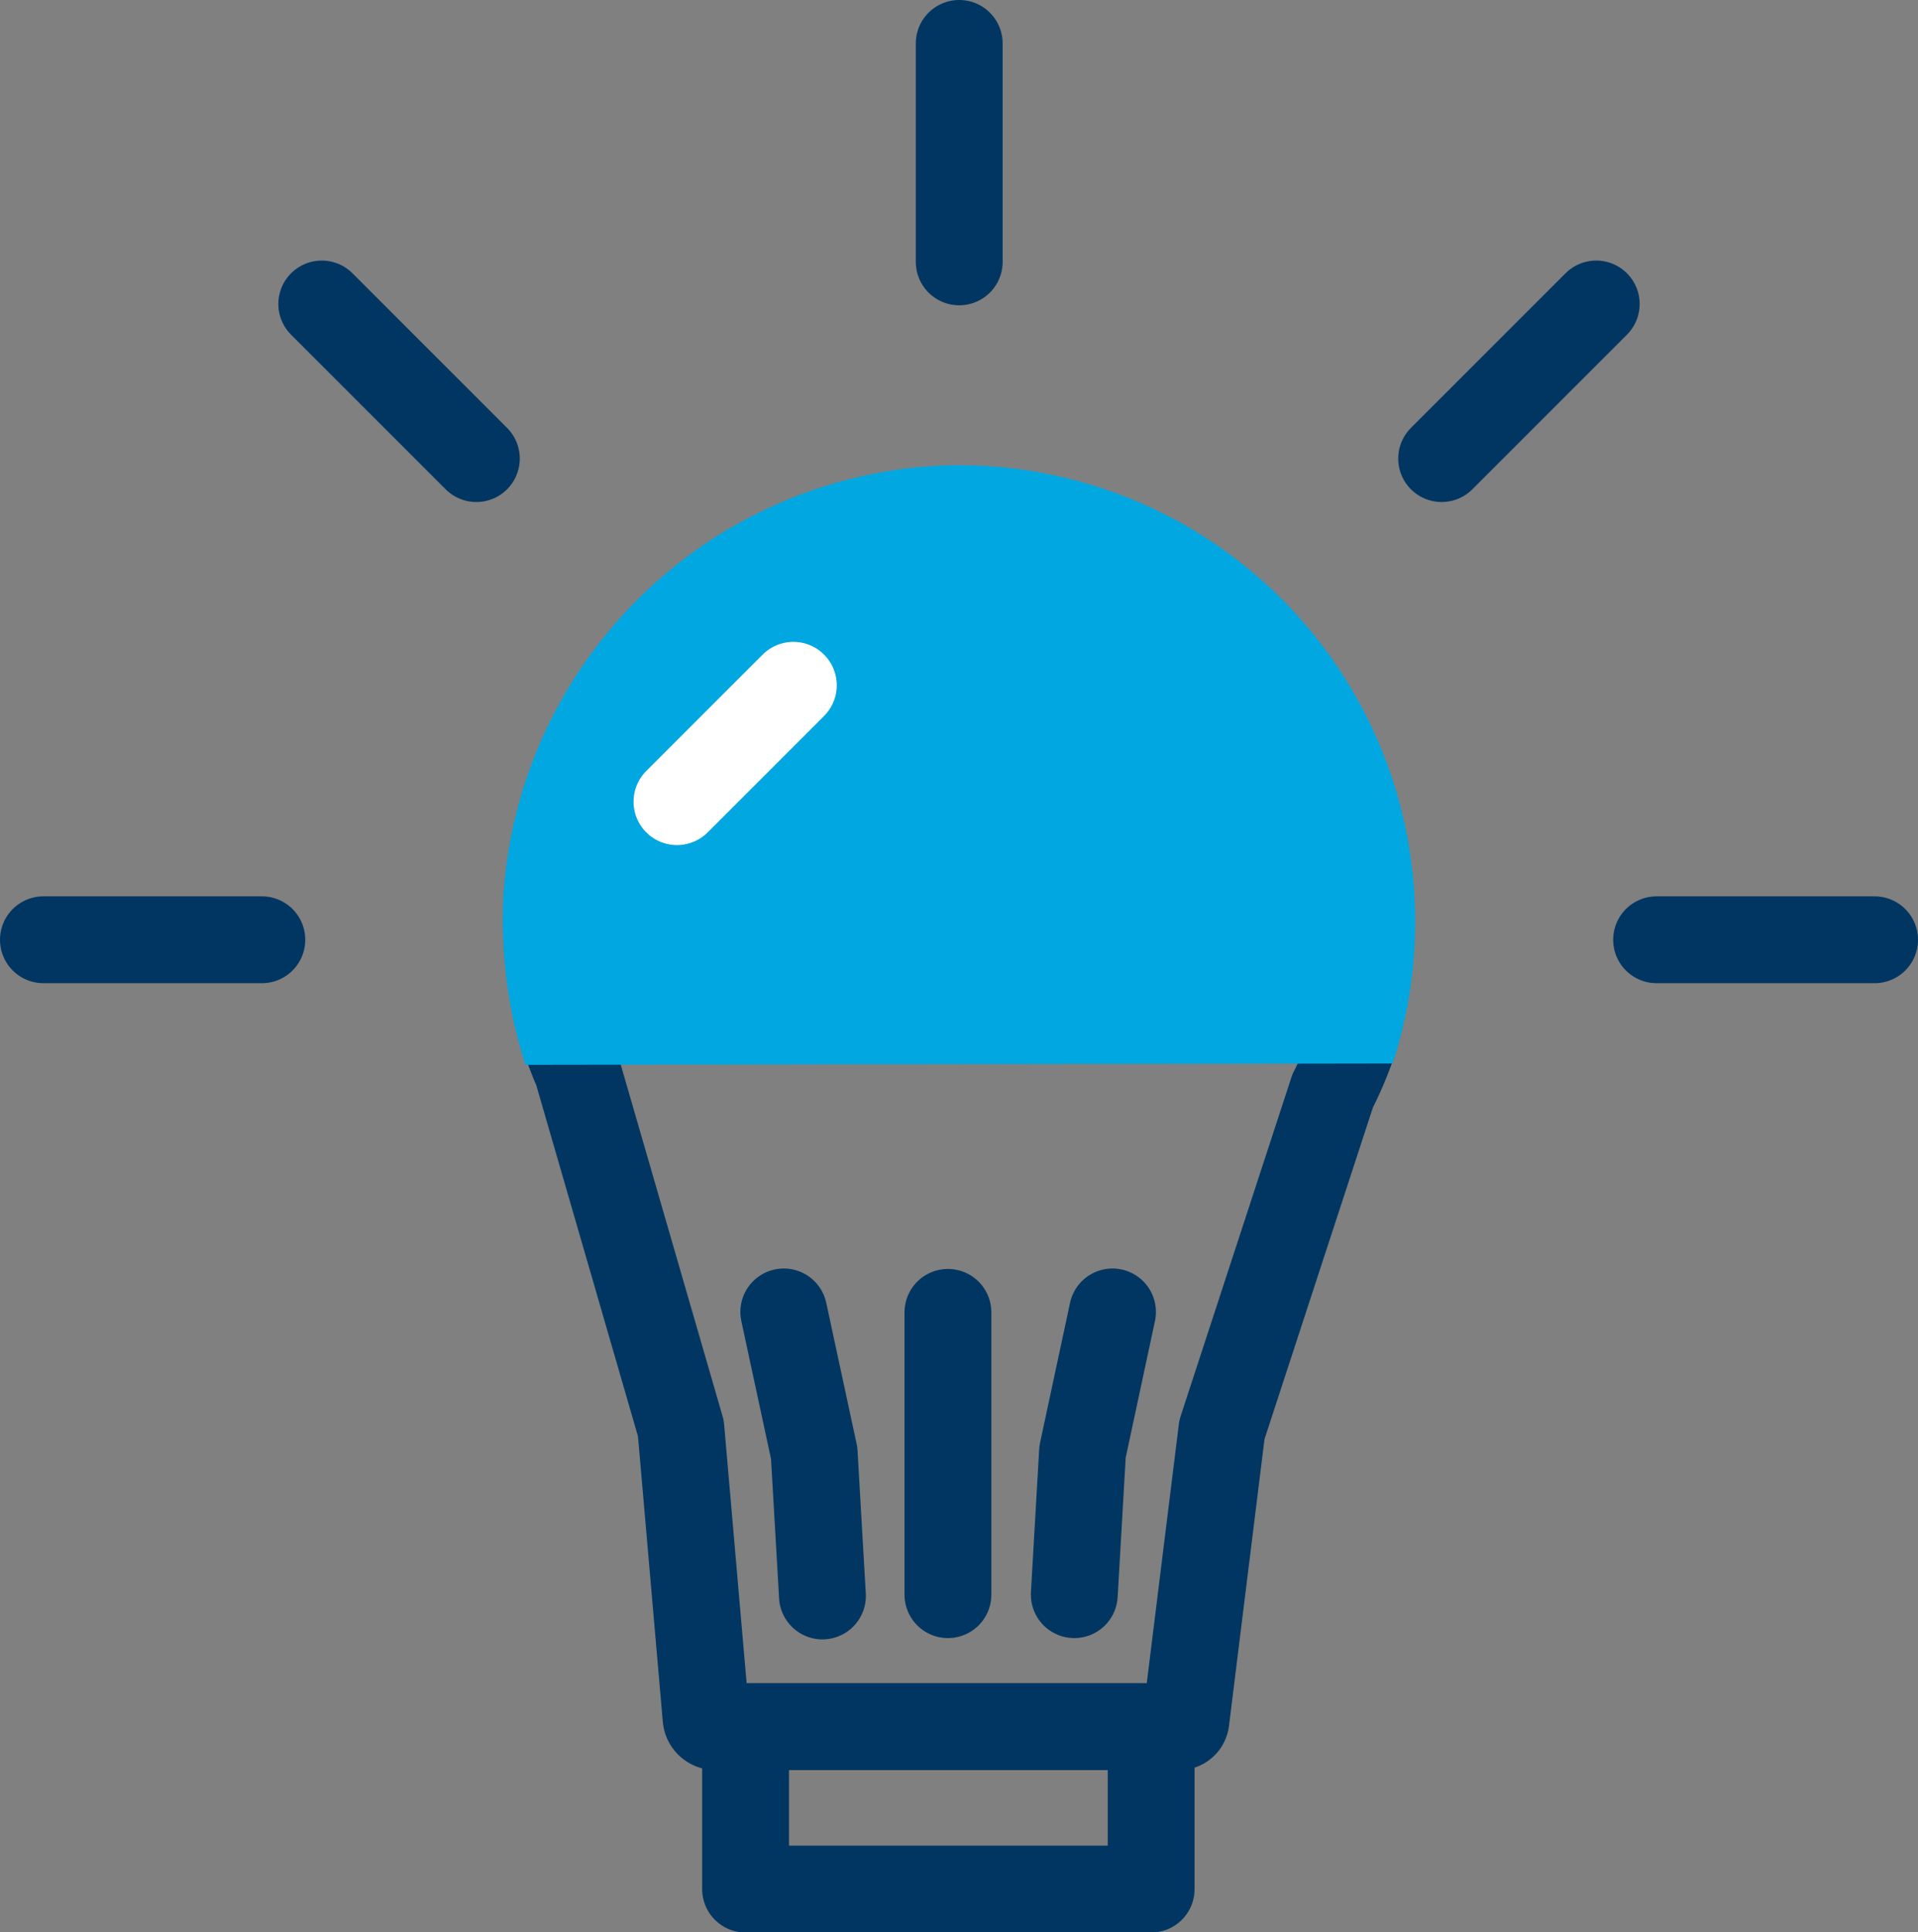
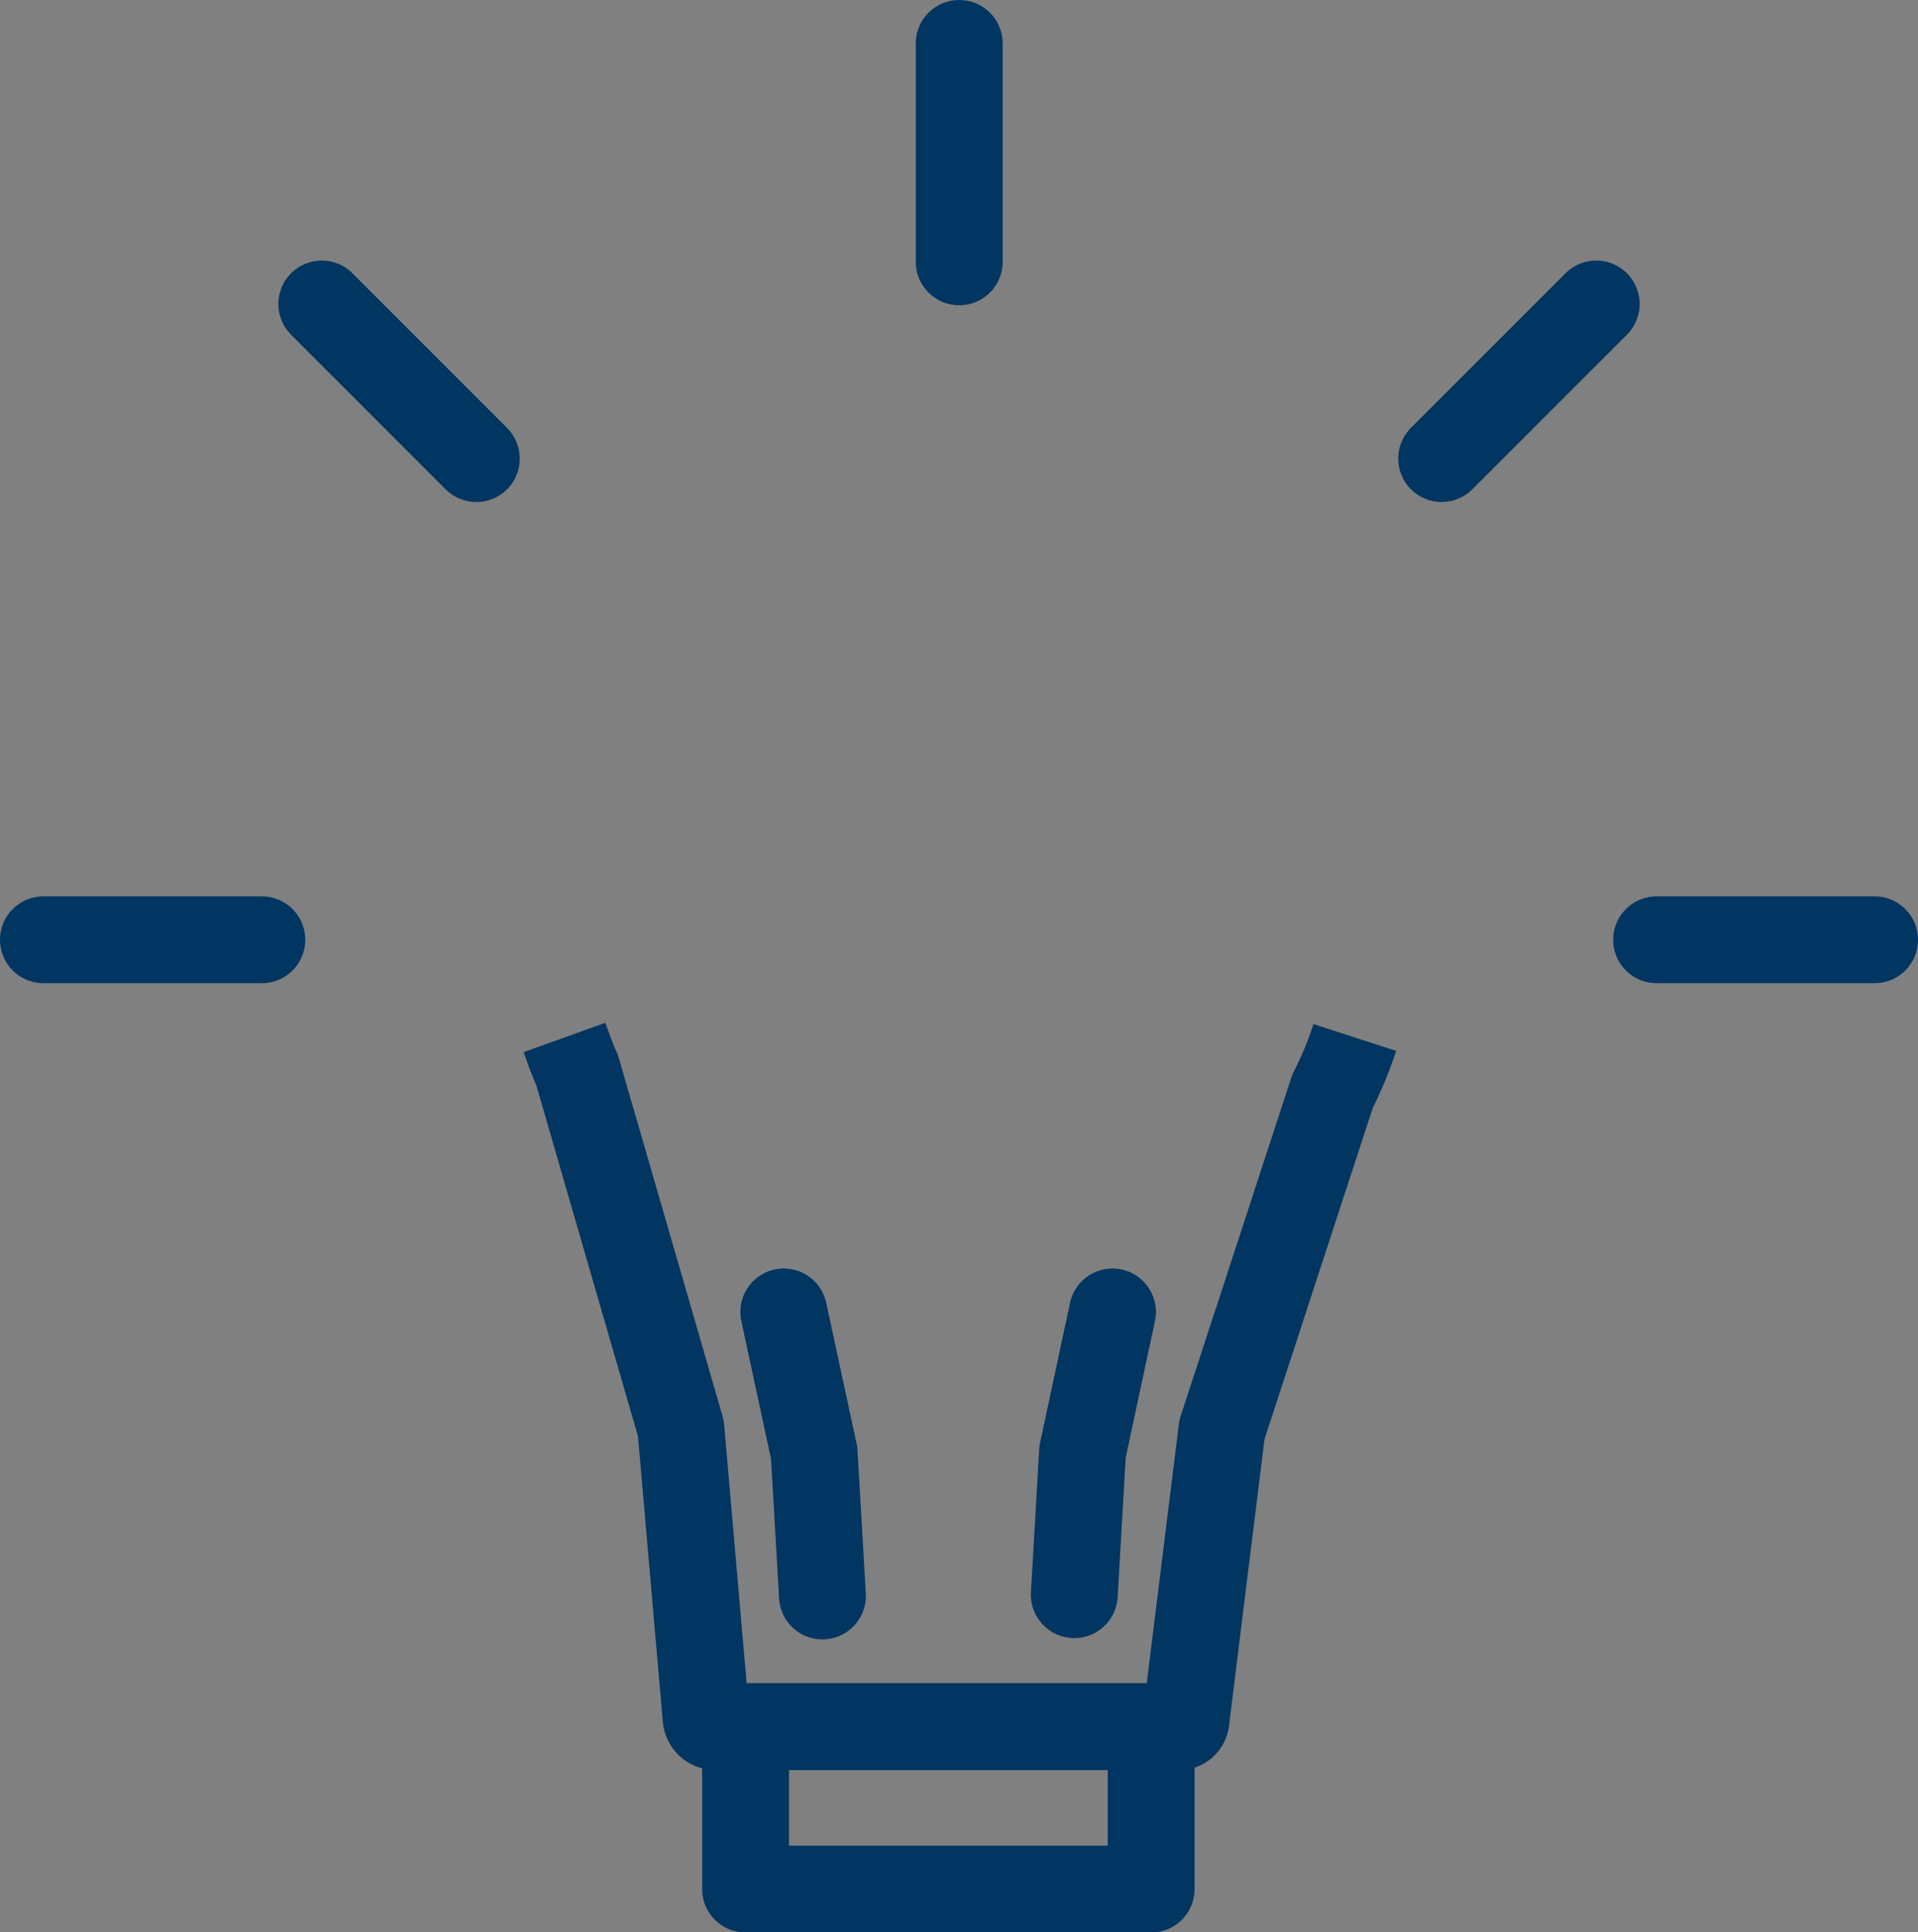
<svg xmlns="http://www.w3.org/2000/svg" viewBox="0 0 44.17 44.49">
  <rect x="0" y="0" width="44.17" height="44.49" fill="#808080" stroke="none" />
  <defs>
    <style>.cls-1,.cls-3,.cls-4{fill:none;stroke-linejoin:round;stroke-width:2px;}.cls-1,.cls-3{stroke:#003661;}.cls-2{fill:#00a7e1;}.cls-3,.cls-4{stroke-linecap:round;}.cls-4{stroke:#fff;}</style>
  </defs>
  <g id="Layer_2" data-name="Layer 2">
    <g id="Layer_1-2" data-name="Layer 1">
      <path class="cls-1" d="M13,23.89c.09.25.18.51.29.75l2.39,8.25.58,6.67a.22.22,0,0,0,.21.2H27.15a.16.16,0,0,0,.16-.14l.83-6.7,2.55-7.8a8.37,8.37,0,0,0,.51-1.23" />
-       <path class="cls-2" d="M32.07,24.49A10.51,10.51,0,0,0,21.68,10.72a10.6,10.6,0,0,0-10.08,9.8,10.87,10.87,0,0,0,.5,4" />
      <rect class="cls-3" x="17.17" y="39.76" width="9.34" height="3.74" />
-       <line class="cls-4" x1="15.59" y1="18.46" x2="18.27" y2="15.78" />
      <line class="cls-3" x1="22.09" y1="6.03" x2="22.09" y2="1" />
      <line class="cls-3" x1="6.03" y1="21.64" x2="1" y2="21.64" />
      <line class="cls-3" x1="43.17" y1="21.64" x2="38.15" y2="21.64" />
      <line class="cls-3" x1="10.97" y1="10.56" x2="7.41" y2="7" />
      <line class="cls-3" x1="33.2" y1="10.56" x2="36.76" y2="7" />
-       <line class="cls-3" x1="21.83" y1="36.72" x2="21.83" y2="30.22" />
      <polyline class="cls-3" points="24.74 36.72 24.93 33.43 25.62 30.21" />
      <polyline class="cls-3" points="18.94 36.75 18.75 33.46 18.05 30.21" />
    </g>
  </g>
</svg>